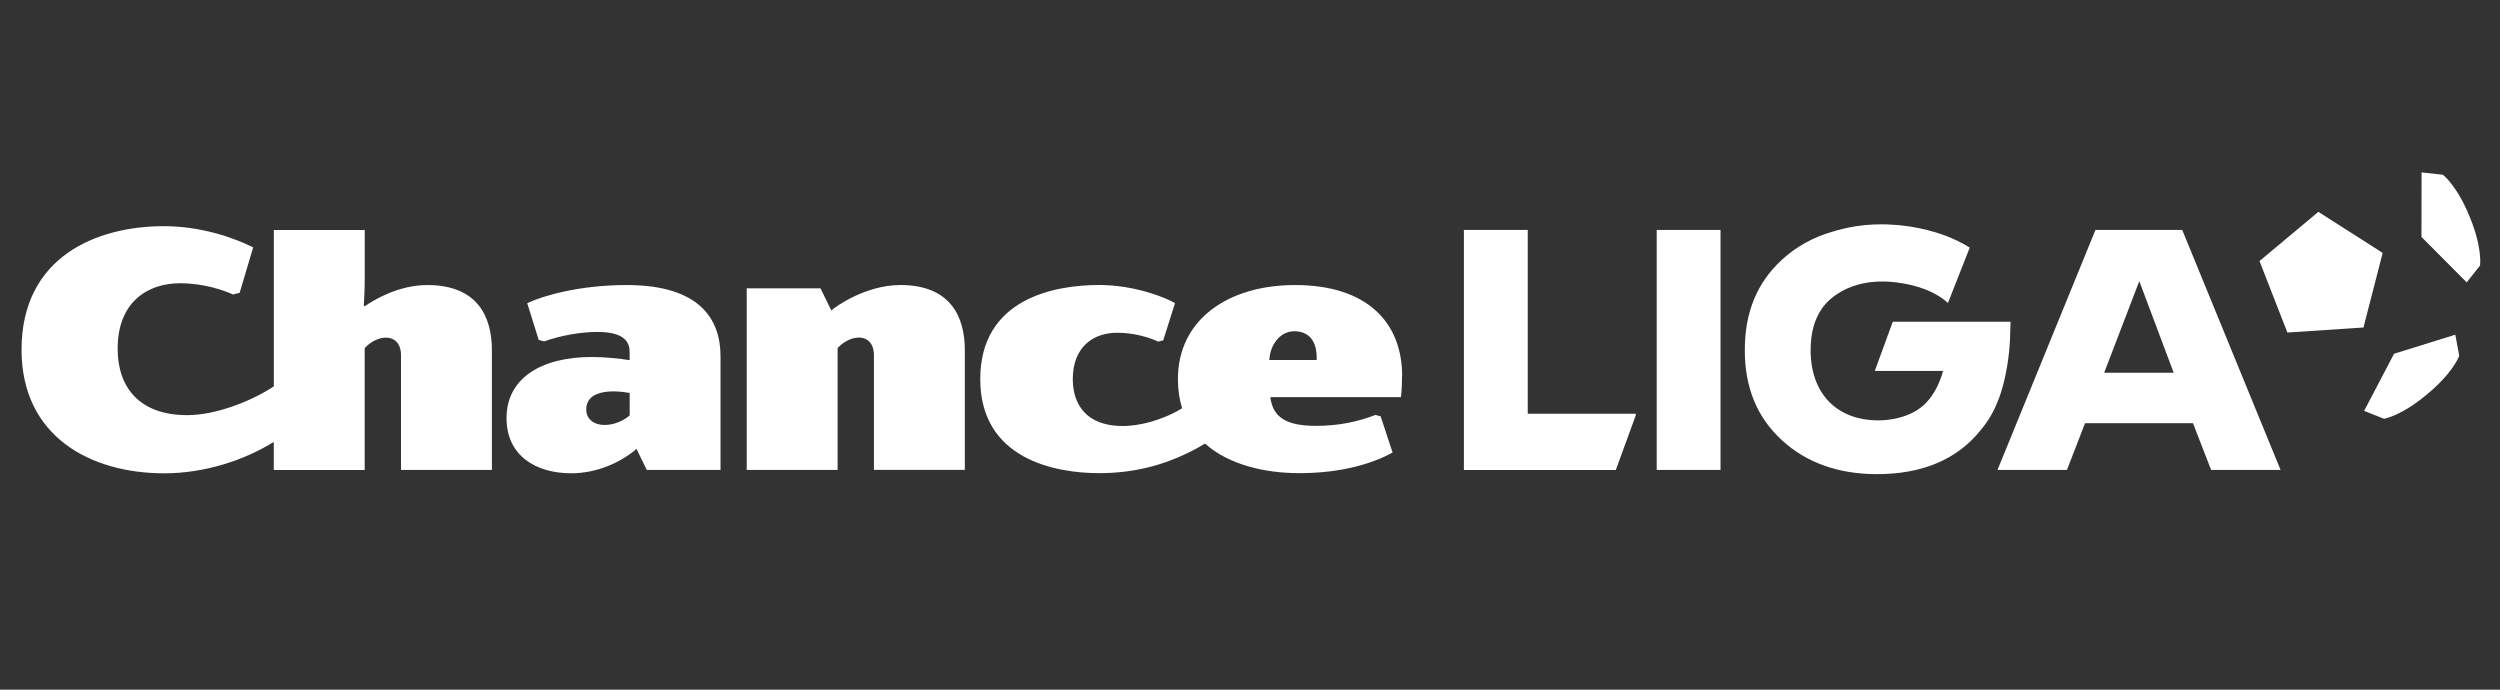
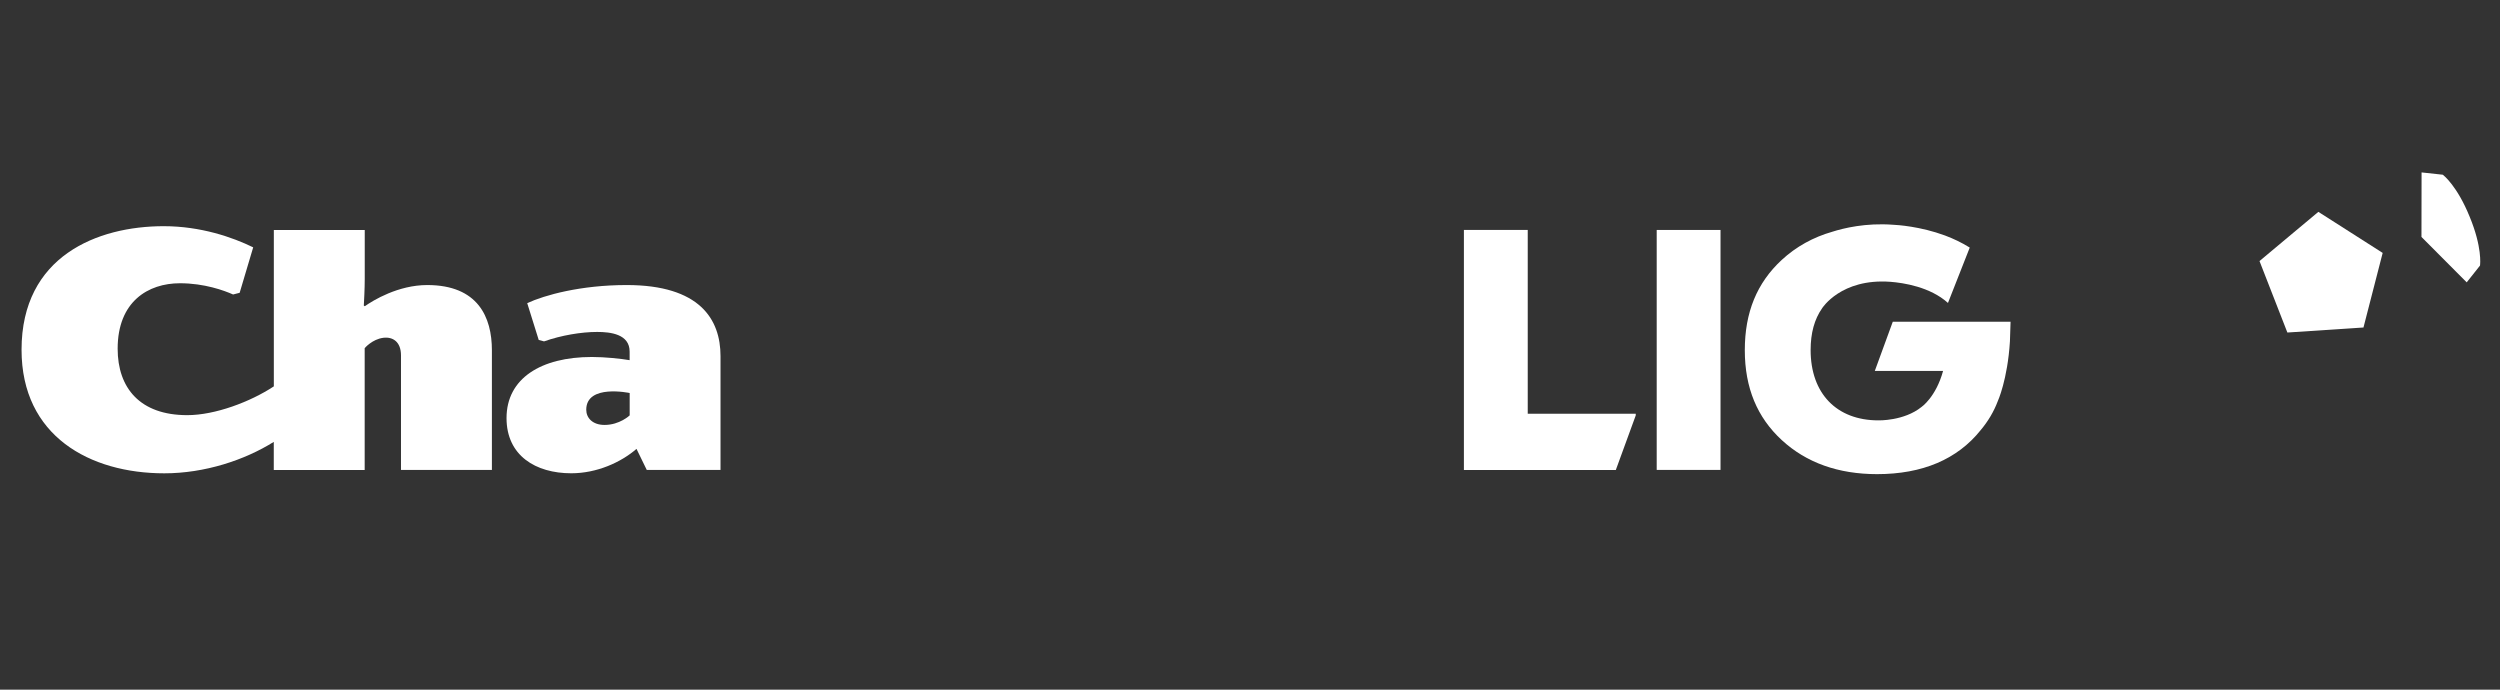
<svg xmlns="http://www.w3.org/2000/svg" width="116" height="32" viewBox="0 0 116 32" fill="none">
  <rect x="0" y="0" width="116" height="32" fill="#333333" stroke="none" />
-   <path d="M41.769 13.226C40.172 13.226 38.769 14.225 38.573 14.404L38.071 13.38H34.648V21.804H38.865V16.151C38.865 16.151 39.214 15.735 39.735 15.671C40.172 15.617 40.55 15.859 40.55 16.486V21.802H44.768V16.25C44.768 14.724 44.132 13.224 41.766 13.224L41.769 13.226Z" fill="white" />
  <path d="M29.078 13.226C26.945 13.226 25.265 13.693 24.463 14.066L24.997 15.775L25.244 15.84C26.043 15.558 26.974 15.402 27.709 15.402C28.332 15.402 29.215 15.504 29.215 16.315V16.712C28.809 16.642 28.069 16.564 27.463 16.564C25.11 16.564 23.503 17.552 23.503 19.4C23.503 21.139 24.855 21.96 26.505 21.96C27.701 21.96 28.815 21.45 29.534 20.828L30.009 21.804H33.432V16.524C33.432 14.812 32.467 13.226 29.078 13.226ZM29.217 19.274C29.217 19.274 28.753 19.717 28.053 19.717C27.489 19.717 27.202 19.387 27.202 19.011C27.202 17.804 29.217 18.236 29.217 18.236V19.274Z" fill="white" />
  <path d="M19.827 13.226C18.472 13.226 17.313 13.938 16.926 14.209L16.881 14.179C16.892 13.986 16.924 13.39 16.924 12.95V10.672H12.706V17.927C11.625 18.641 9.983 19.263 8.687 19.263C6.5 19.263 5.459 18.008 5.459 16.18C5.459 13.989 6.876 13.143 8.351 13.143C9.484 13.143 10.399 13.479 10.815 13.664L11.12 13.586L11.748 11.477C10.796 11.01 9.317 10.495 7.595 10.495C4.525 10.495 1 11.882 1 16.229C1 20.235 4.171 21.962 7.624 21.962C9.497 21.962 11.348 21.351 12.703 20.503V21.807H16.921V16.154C16.921 16.154 17.27 15.738 17.79 15.673C18.228 15.62 18.606 15.861 18.606 16.489V21.804H22.824V16.253C22.824 14.726 22.188 13.226 19.821 13.226H19.827Z" fill="white" />
-   <path d="M65.06 17.452C65.06 14.997 63.474 13.226 60.088 13.226C57.024 13.226 54.655 14.799 54.655 17.592C54.655 18.091 54.725 18.539 54.851 18.941C53.901 19.526 52.822 19.768 52.098 19.768C50.419 19.768 49.777 18.778 49.777 17.592C49.777 16.095 50.73 15.44 51.83 15.44C52.629 15.44 53.287 15.647 53.743 15.851L53.974 15.791L54.521 14.064C54.041 13.785 52.619 13.224 50.995 13.224C48.921 13.224 45.484 13.86 45.484 17.589C45.484 21.319 48.983 21.954 50.995 21.954C52.702 21.954 54.298 21.549 55.913 20.583C57.022 21.571 58.698 21.954 60.287 21.954C62.304 21.954 63.724 21.485 64.617 20.999L64.062 19.317L63.818 19.253C62.999 19.575 62.084 19.76 61.054 19.76C59.662 19.76 59.055 19.344 58.943 18.426H65.006C65.006 18.426 65.054 18.029 65.054 17.444L65.06 17.452ZM58.897 16.704C58.932 16.001 59.391 15.37 60.056 15.37C60.721 15.37 61.132 15.818 61.092 16.704H58.894H58.897Z" fill="white" />
  <path d="M106.207 10.97L104.841 12.113L106.134 15.429L109.665 15.196L110.556 11.735L109.064 10.782L107.572 9.83L106.207 10.97Z" fill="white" />
-   <path d="M113.926 15.529L111.084 16.414L109.695 19.065L110.615 19.43H110.631C110.663 19.422 111.452 19.277 112.624 18.289C113.805 17.31 114.089 16.556 114.103 16.524L114.108 16.511L113.926 15.529Z" fill="white" />
  <path d="M114.454 13.103L115.074 12.32V12.304C115.079 12.271 115.179 11.469 114.591 10.053C114.014 8.631 113.386 8.14 113.36 8.118L113.346 8.107L112.361 8L112.356 10.994L114.454 13.1V13.103Z" fill="white" />
  <path d="M79.832 10.67H76.871V21.804H79.832V10.67Z" fill="white" />
-   <path d="M101.259 10.67H97.229L92.684 21.804H95.906L96.746 19.636H101.755L102.595 21.804H105.818L101.256 10.67H101.259ZM100.859 17.294H97.634L99.263 13.044L100.859 17.294Z" fill="white" />
  <path d="M70.887 19.196V10.67H67.925V21.807H74.974L75.897 19.279L75.899 19.266V19.196H70.887Z" fill="white" />
  <path d="M93.293 14.928H87.825L86.991 17.211H90.159C89.824 18.432 89.156 18.885 89.156 18.885C88.343 19.54 87.157 19.505 87.157 19.505C85.217 19.505 84.013 18.255 84.013 16.242C84.013 15.456 84.187 14.815 84.547 14.302C84.547 14.302 85.421 12.907 87.713 13.076C88.316 13.122 89.558 13.31 90.385 14.056V14.05V14.058L91.396 11.488L91.356 11.464C91.021 11.257 90.648 11.077 90.248 10.927C89.102 10.503 88.029 10.436 87.828 10.428C86.567 10.334 85.534 10.589 85.029 10.75C84.133 11.005 83.339 11.445 82.674 12.059C81.52 13.125 80.959 14.493 80.959 16.248C80.959 18.002 81.536 19.371 82.674 20.42C83.811 21.469 85.298 22 87.095 22C89.199 22 90.82 21.313 91.903 19.958C92.247 19.548 92.515 19.097 92.695 18.619C92.695 18.619 93.151 17.627 93.261 15.837L93.29 14.933L93.293 14.928Z" fill="white" />
</svg>